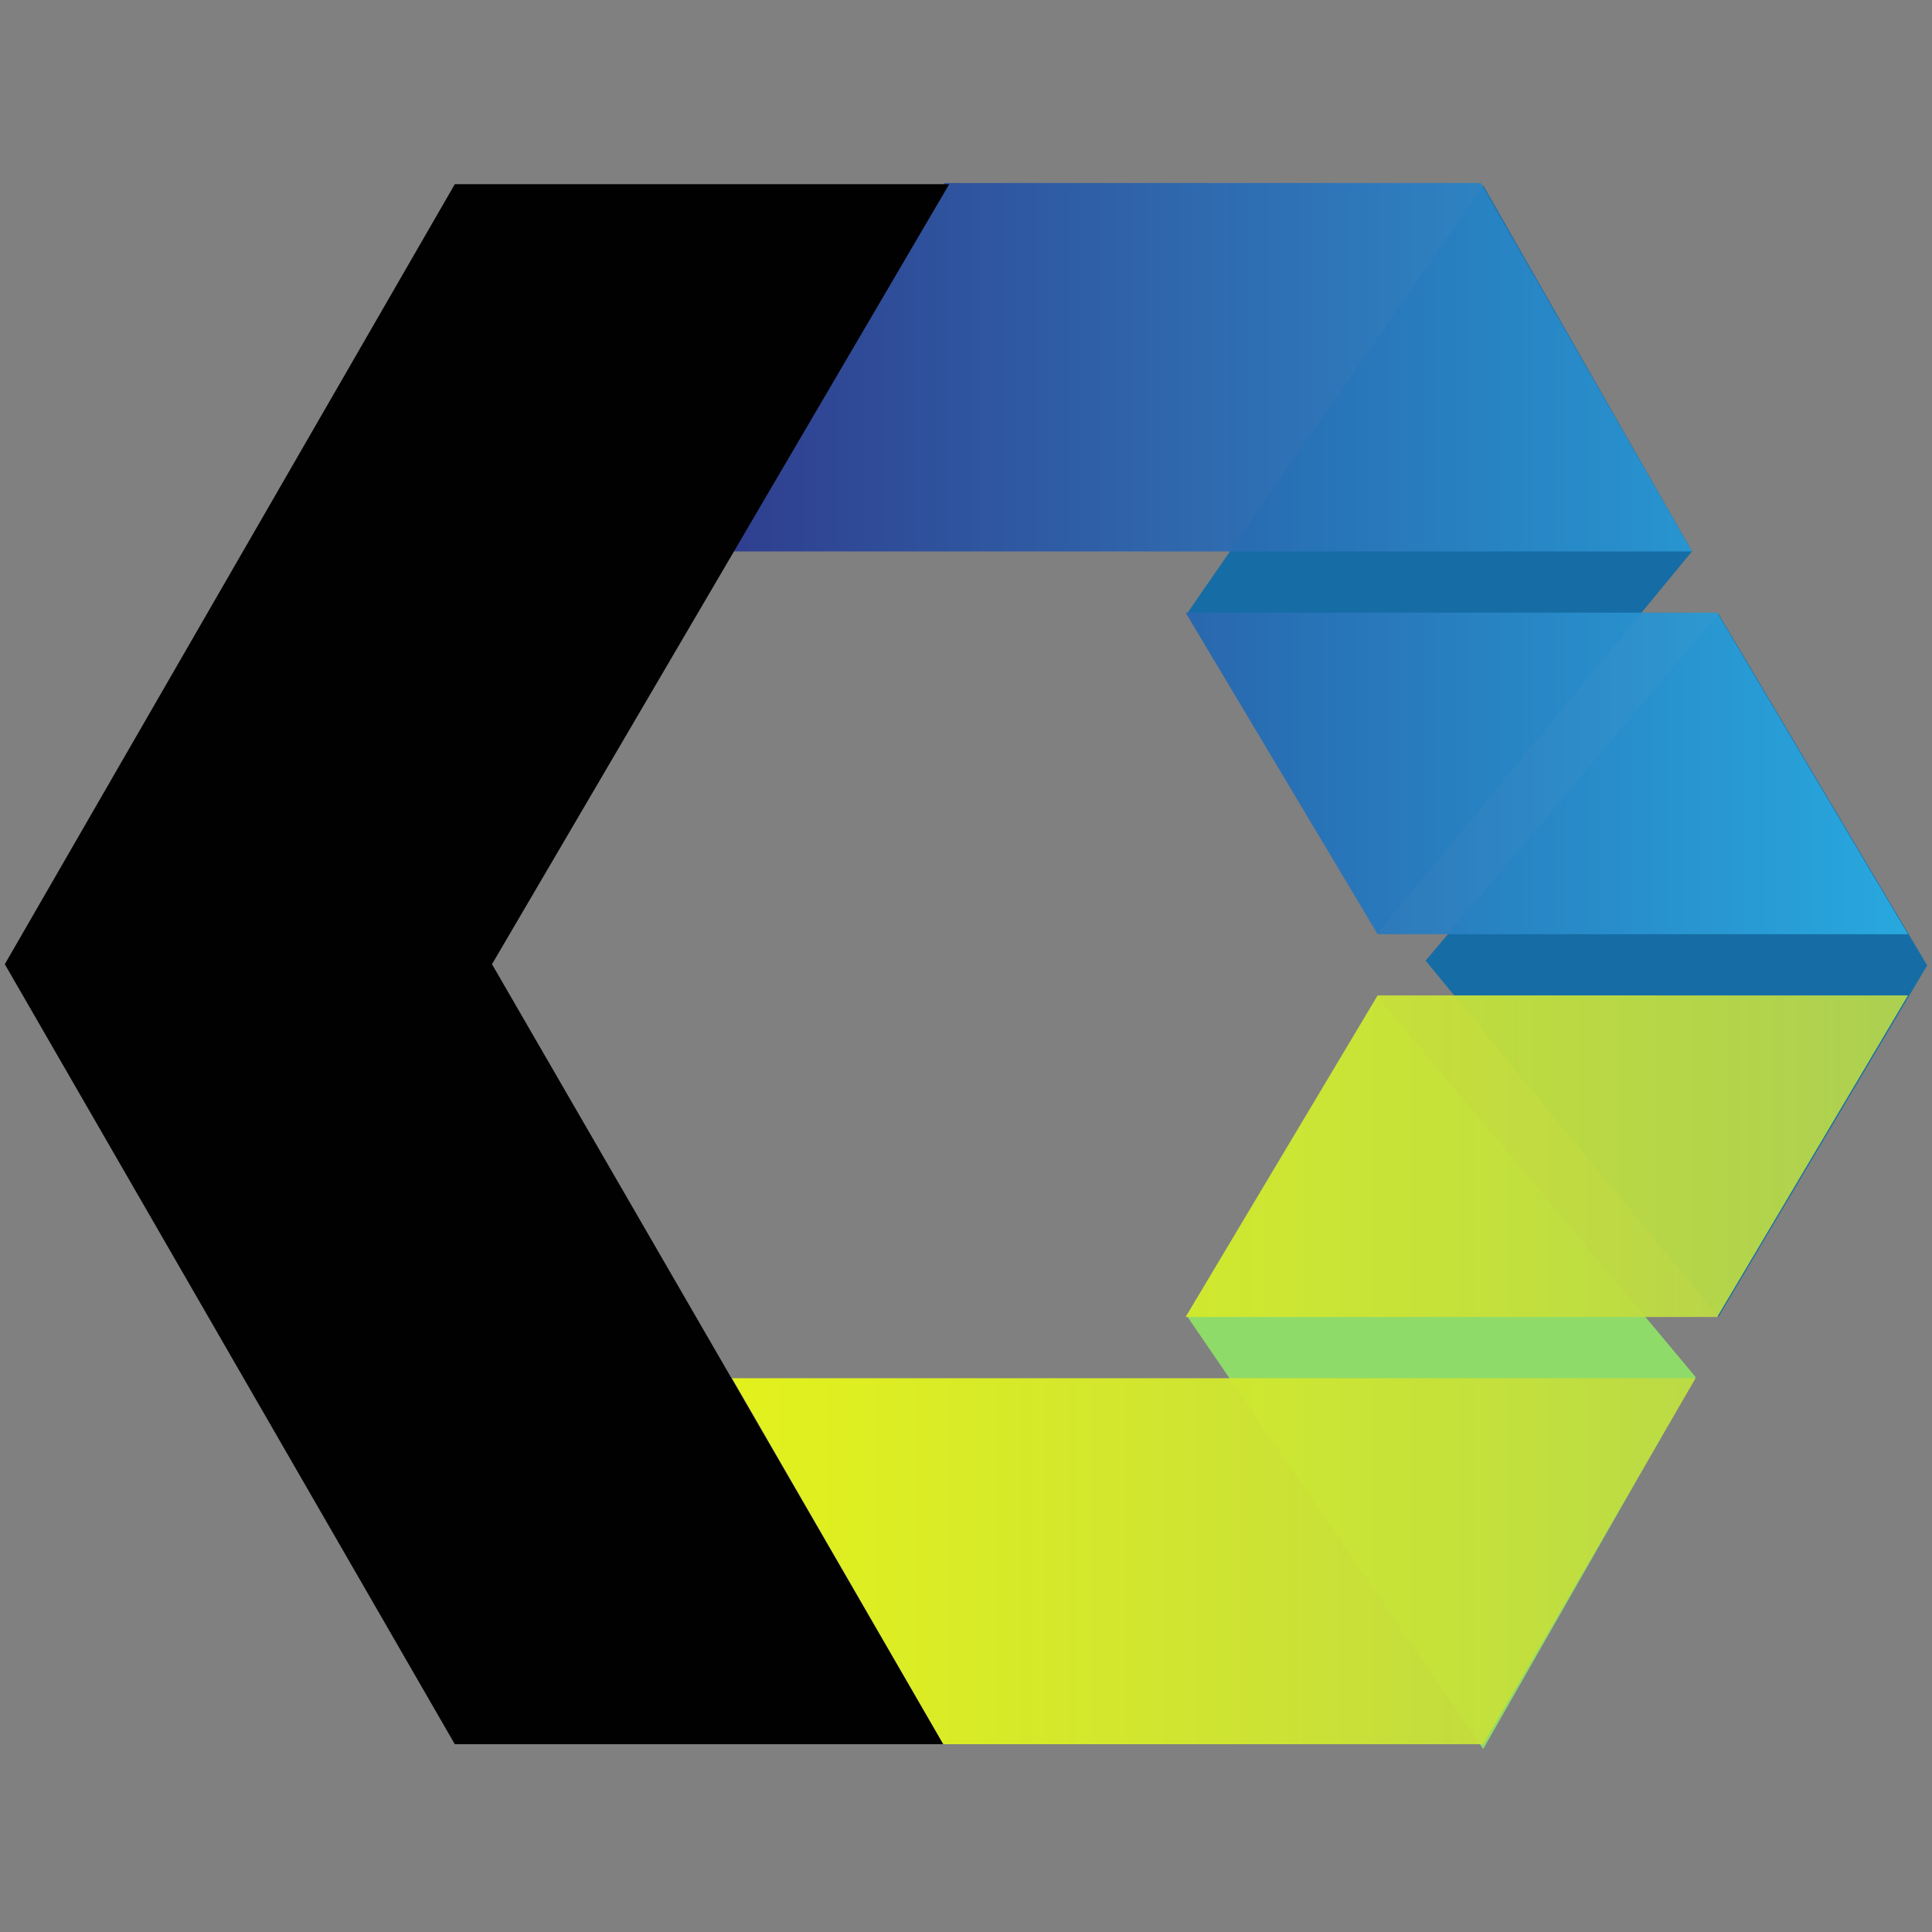
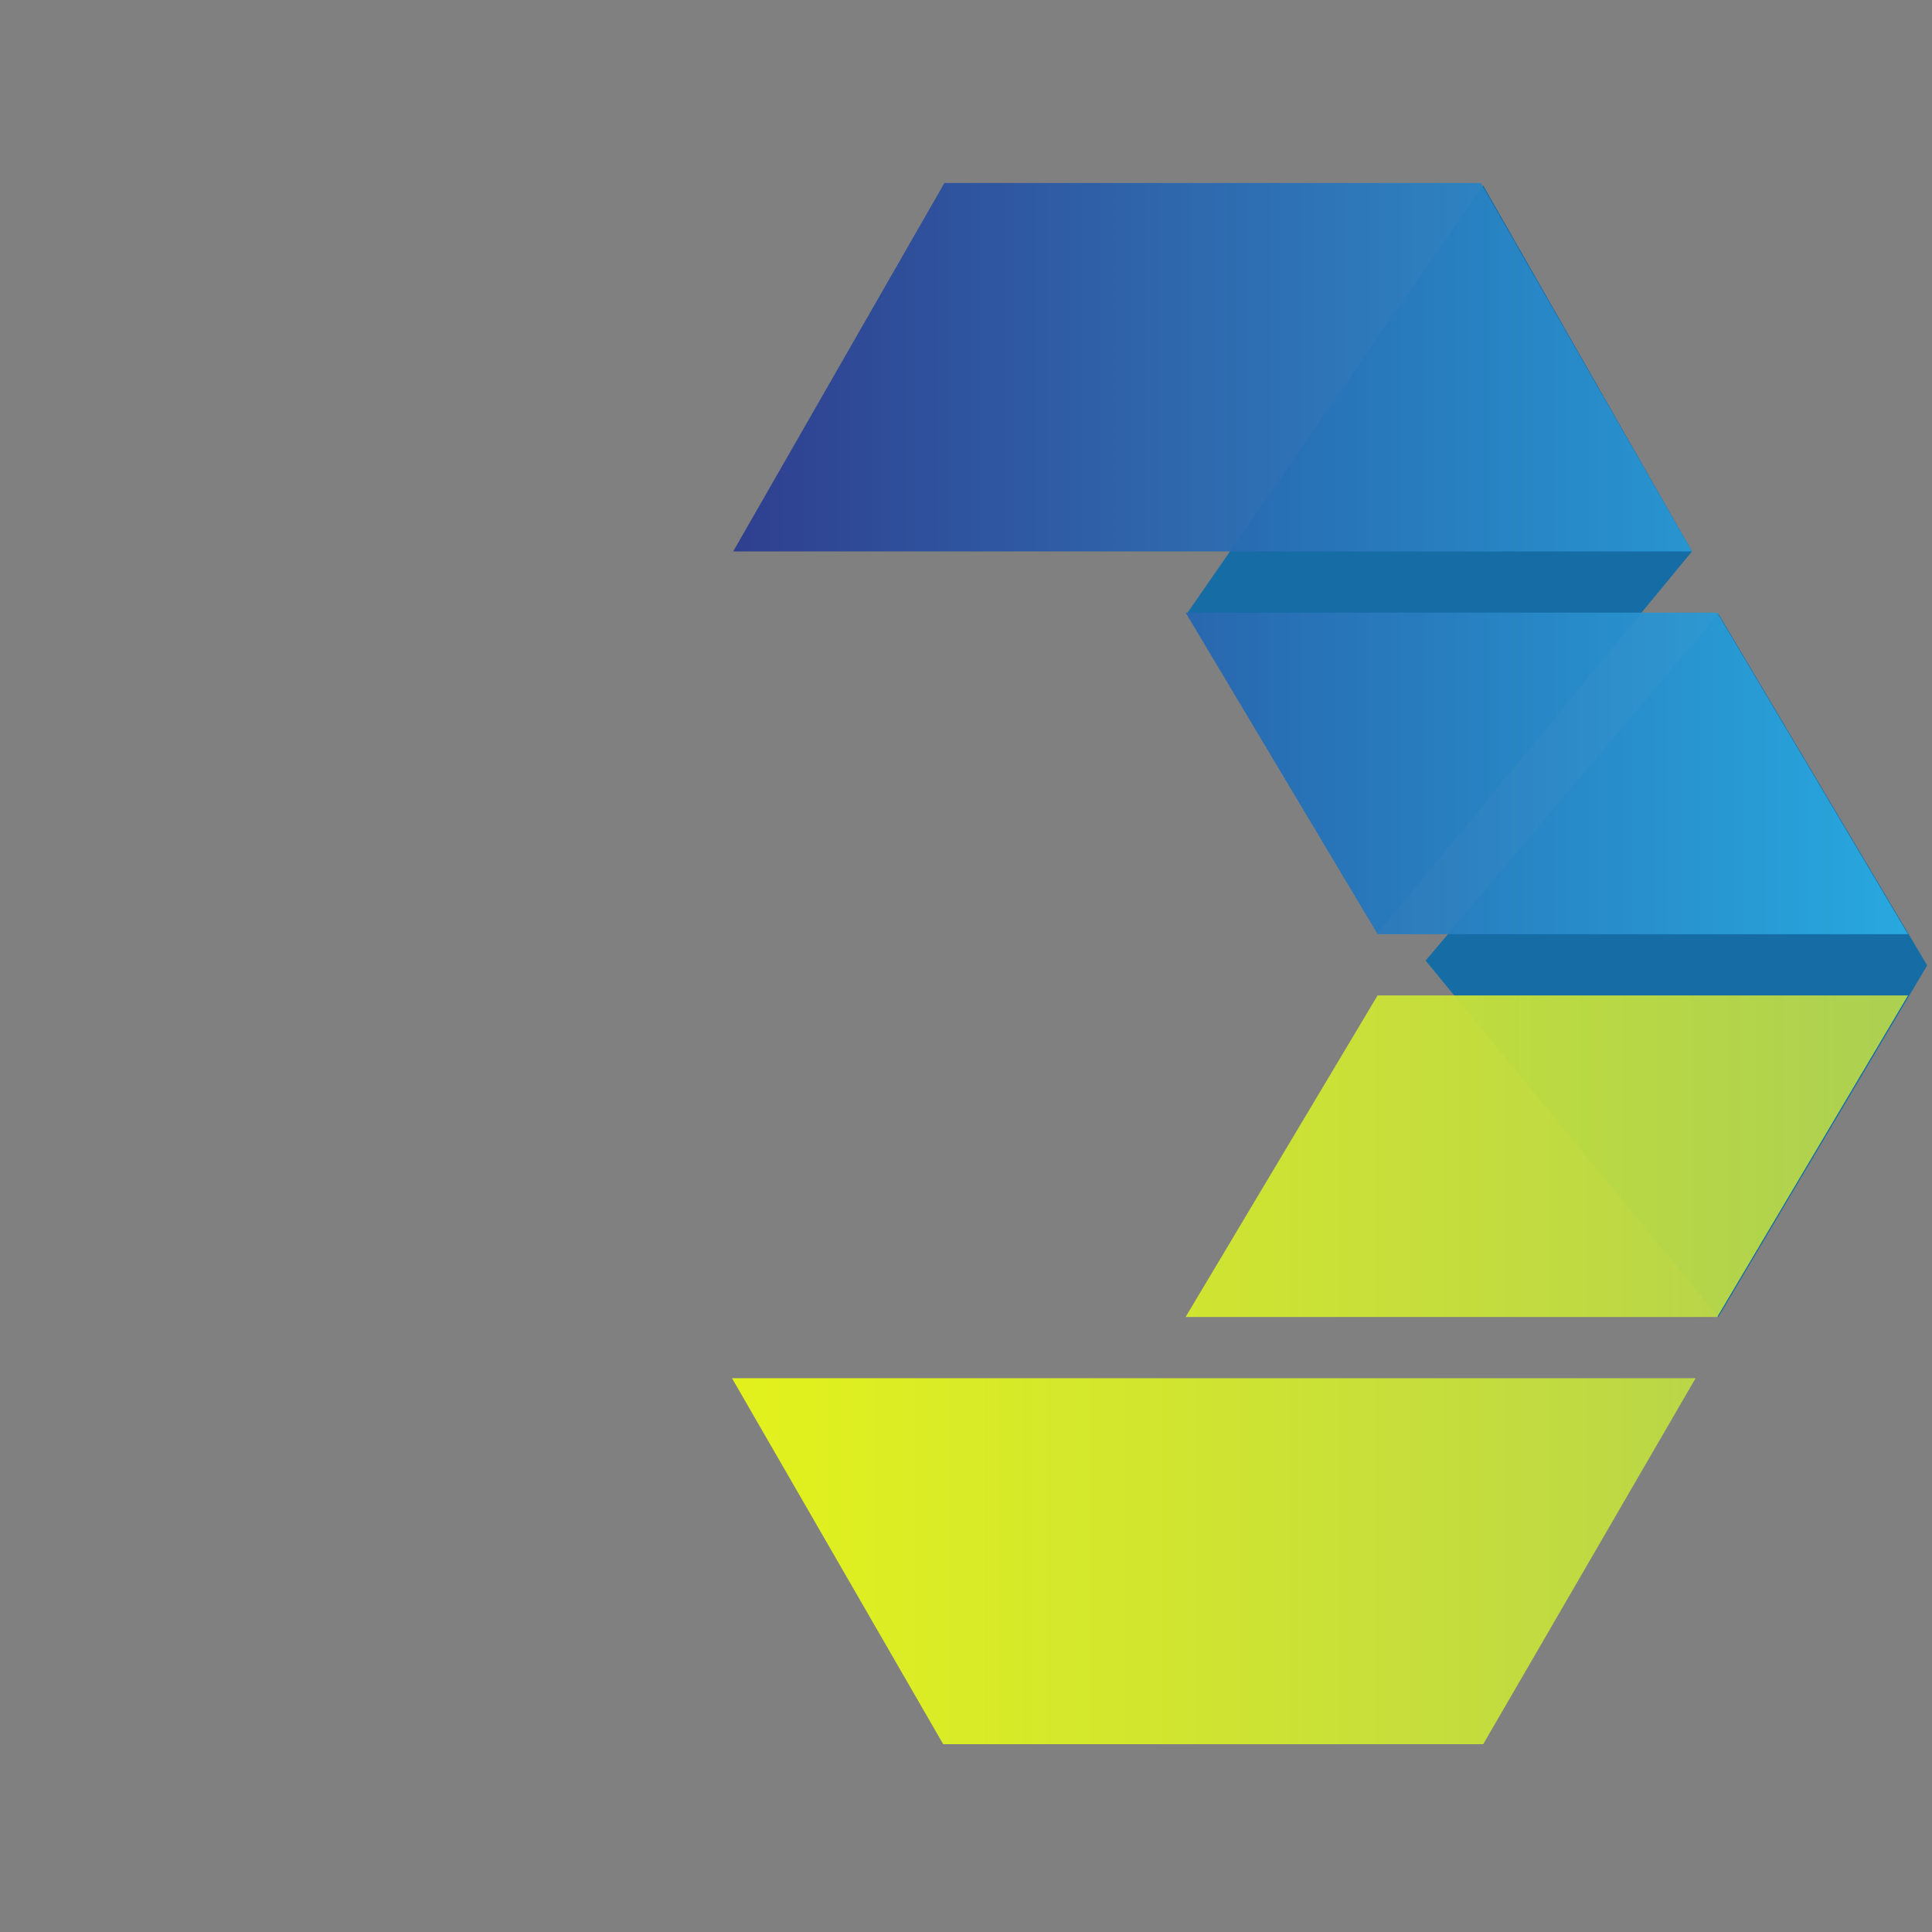
<svg xmlns="http://www.w3.org/2000/svg" viewBox="0 0 161 161" version="1.1" height="161" width="161" id="svg9">
  <rect x="0" y="0" width="161" height="161" fill="#808080" stroke="none" />
  <defs id="defs4">
    <linearGradient gradientUnits="userSpaceOnUse" gradientTransform="scale(1.251 .8)" y2="40.018" y1="40.018" x2="127.14" x1="48.858" id="a">
      <stop offset="0" stop-color="#2A3B8F" id="stop1" />
      <stop offset="1" stop-color="#29ABE2" id="stop2" />
    </linearGradient>
    <linearGradient gradientUnits="userSpaceOnUse" gradientTransform="scale(1.253 .798)" y2="124.82" y1="124.82" x2="48.675" x1="126.88" id="c">
      <stop offset="0" stop-color="#B4D44E" id="stop3" />
      <stop offset="1" stop-color="#E7F716" id="stop4" />
    </linearGradient>
  </defs>
  <g fill-rule="evenodd" transform="translate(0,14.55)" id="g9">
    <path fill="#166da5" d="m160.6 65.9-17.4 29.3-24.4-29.7 24.4-28.9z" id="path4" />
-     <path fill="#8fdb69" d="m141.3 100.2-26.5-31.7-15.9 26.6 24.7 36.1z" id="path5" />
    <path fill="#166da5" d="m141 31.4-26.2 31.8-15.9-26.6 24.7-35.7z" id="path6" />
    <path opacity=".95" fill="url(#a)" d="m61.1 31.4h79.9l-17.6-30.7h-44.7zm53.7 31.9h44.2l-15.9-26.8h-44.3" id="path7" />
    <path opacity=".95" fill="url(#c)" d="m141.3 100.3h-80.3l17.6 30.5h45zm-26.5-31.9h44.2l-15.9 26.8h-44.3" id="path8" />
-     <path fill="#010101" d="m78.6 130.8-37.6-65 38.1-65h-41.2l-37.5 65 37.5 65z" id="path9" />
  </g>
</svg>